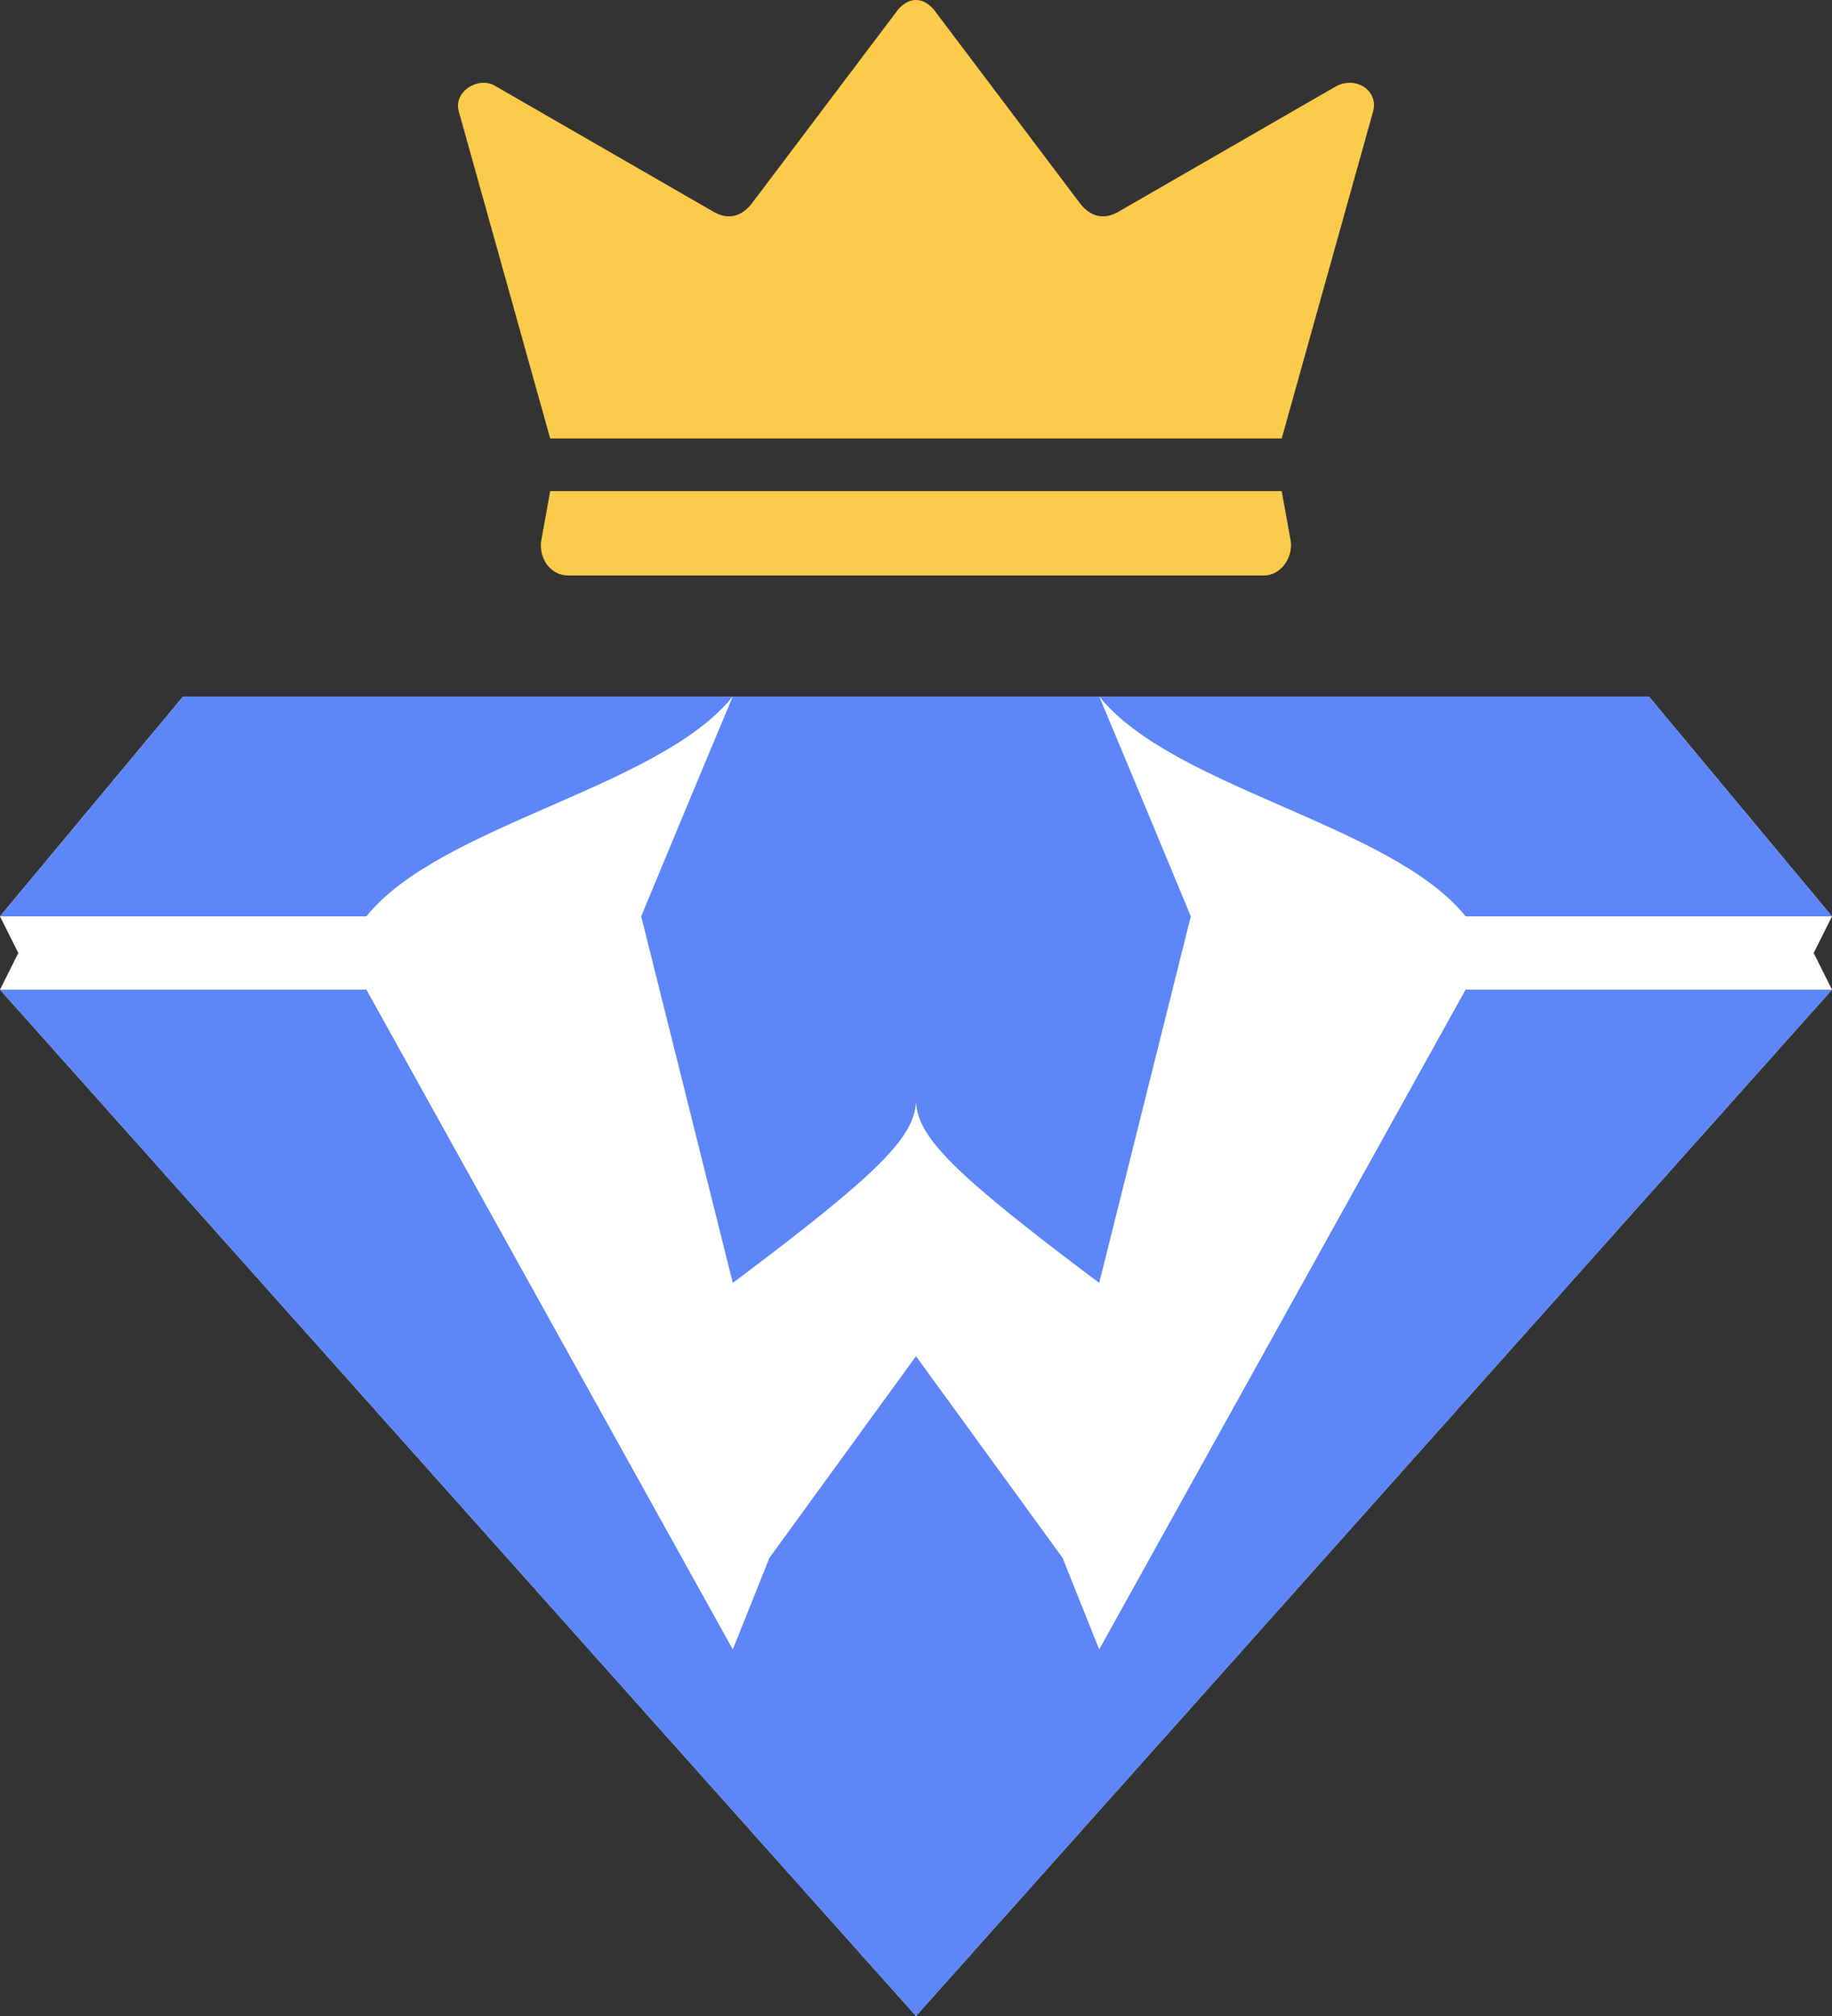
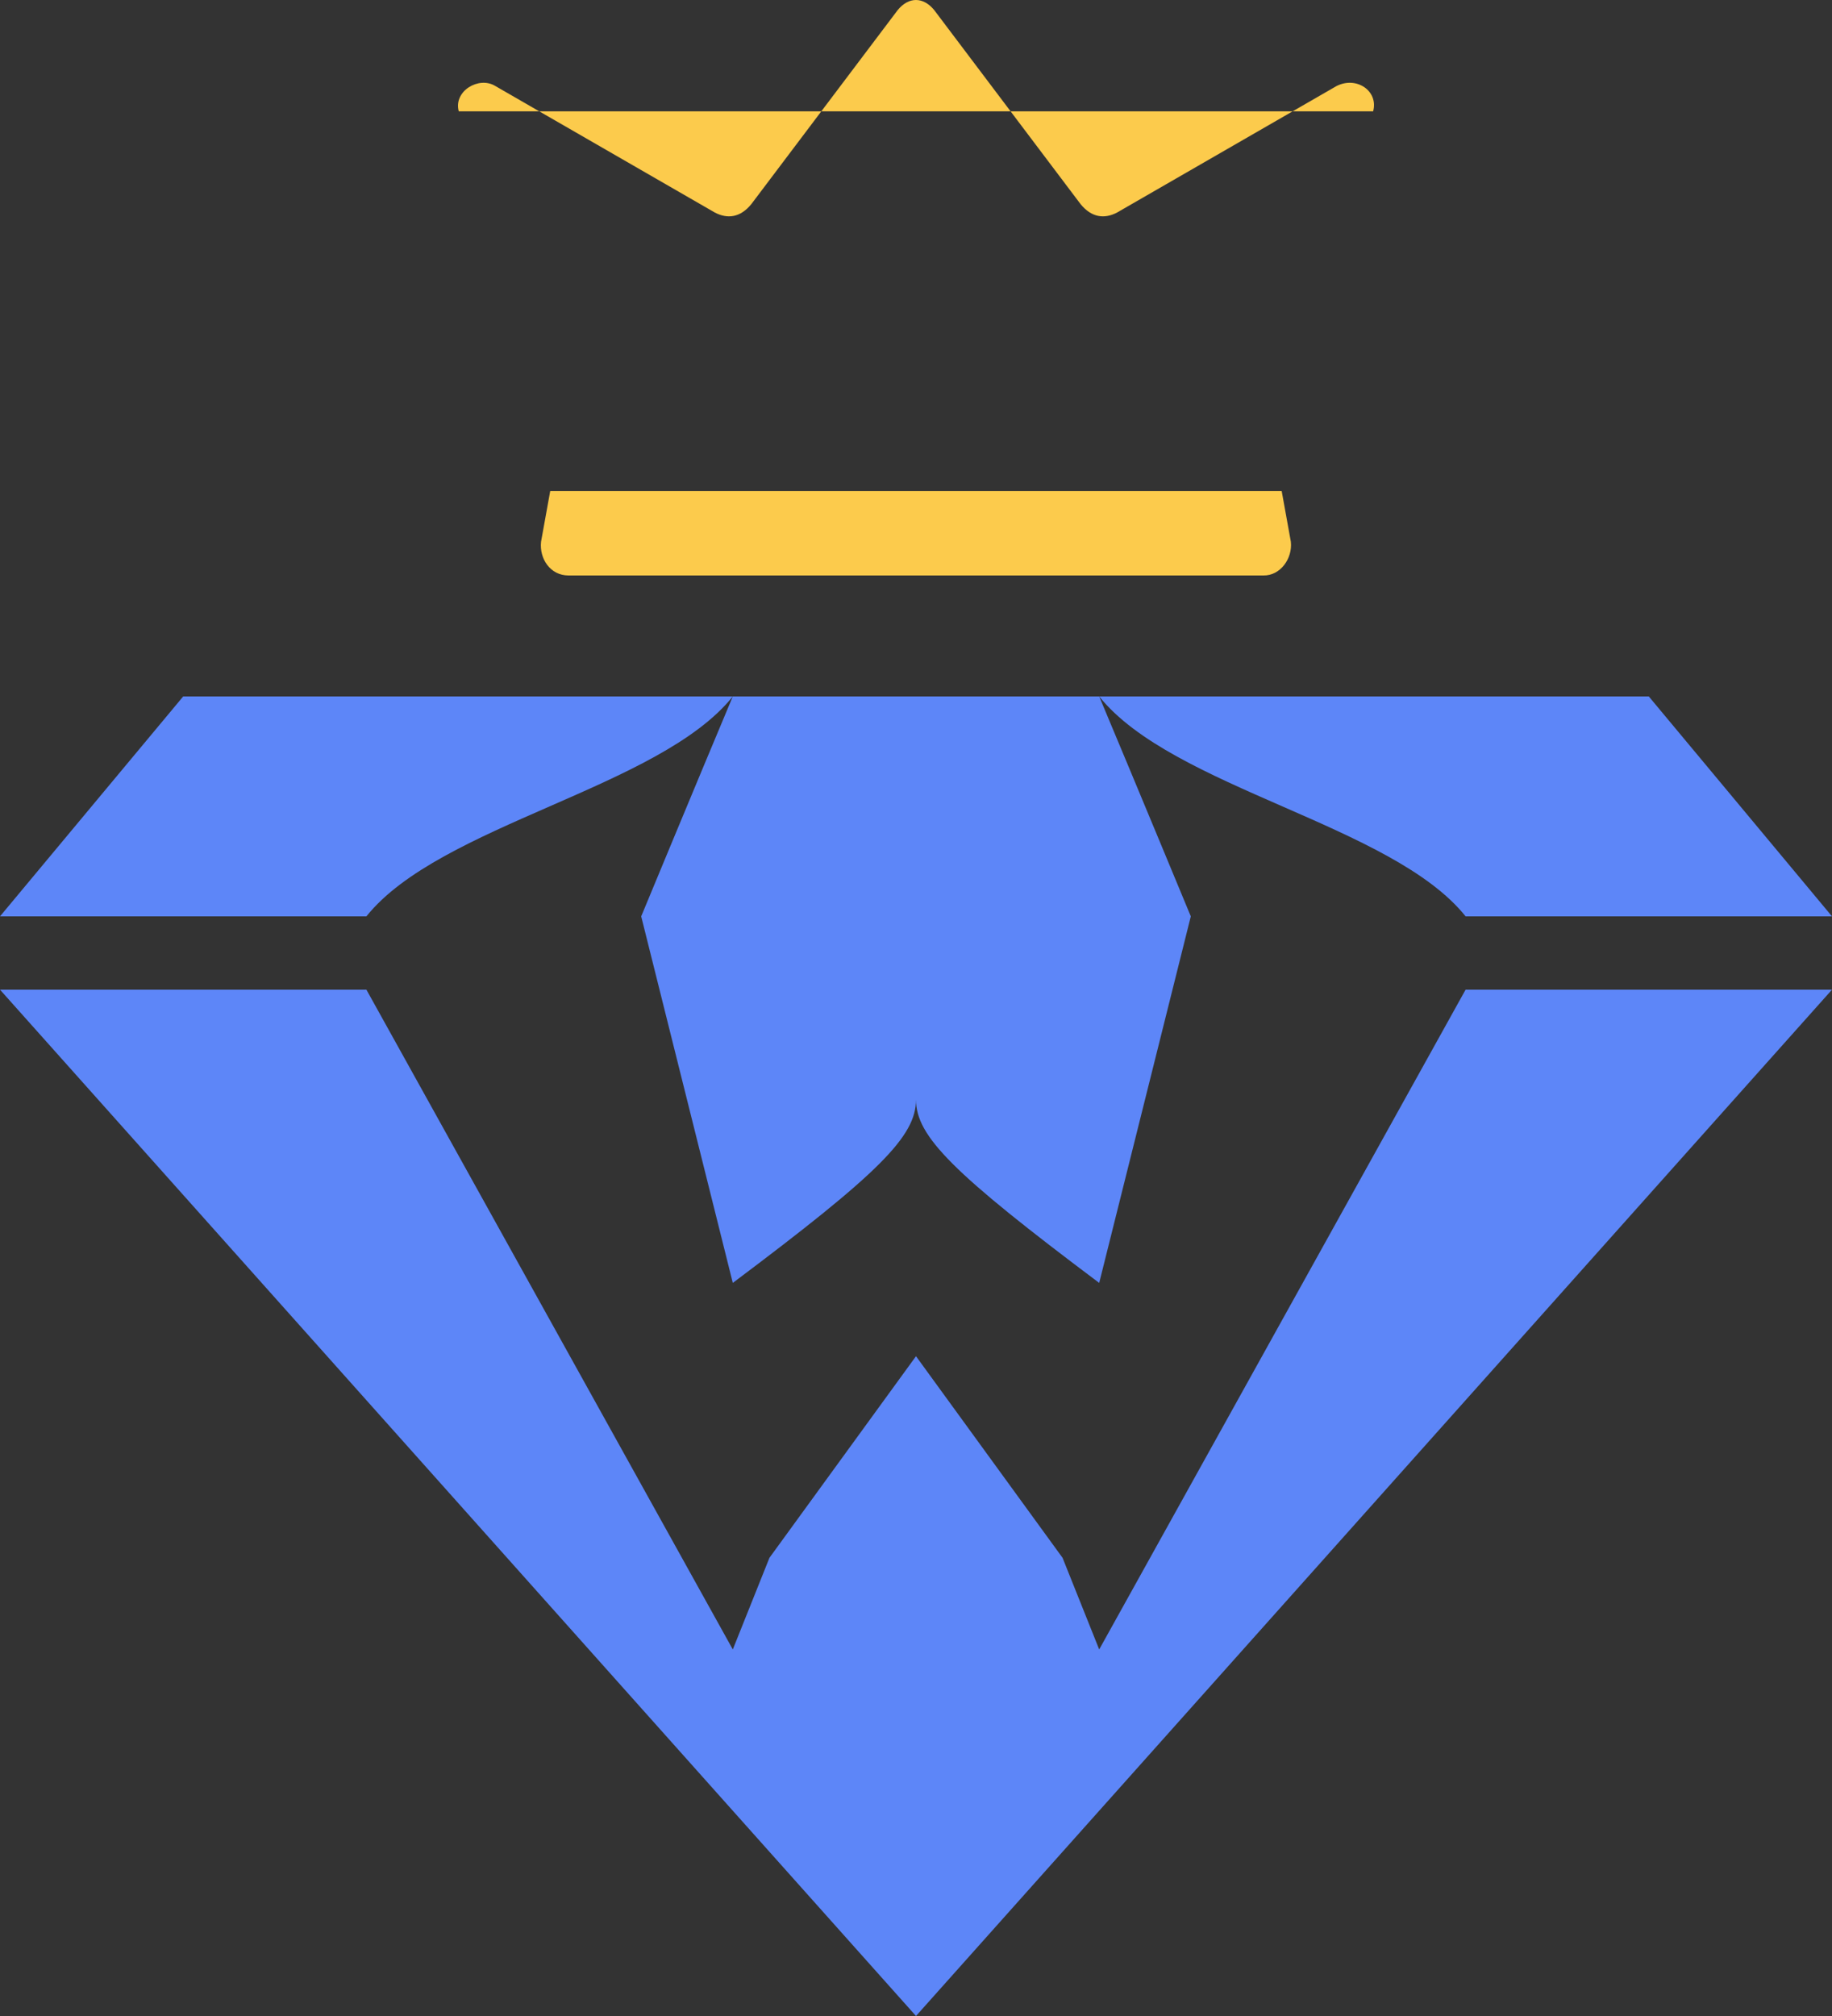
<svg xmlns="http://www.w3.org/2000/svg" version="1.1" width="500" height="550">
  <rect width="100%" height="100%" fill="#333333" stroke="none" />
  <svg width="500" height="550" viewBox="0 0 500 550" fill="none">
    <g clip-path="url(#clip0_2_14)">
-       <path d="M0 270L250 550L500 270L495 260L500 250L450 190H50L0 250L5 260L0 270Z" fill="white" />
      <path d="M100 270H0L250 550L500 270H400L300 450L290 425L250 370L210 425L200 450L100 270Z" fill="#5D86F8" />
      <path d="M100 250H0L50 190H200H300H450L500 250H400C380 225 320 215 300 190C309.763 213.236 325 250 325 250L300 350C260 320 250 310 250 300C250 310 240 320 200 350L175 250C175 250 190.237 213.236 200 190C180 215 120 225 100 250Z" fill="#5D86F8" />
-       <path d="M125.206 30.368L150.162 119.631H349.811L374.767 30.368C376.264 24.846 370.275 20.705 364.784 23.466L304.89 57.975C301.396 59.815 297.902 59.355 294.907 55.674L254.978 2.761C251.983 -0.92 247.99 -0.92 244.995 2.761L205.066 55.674C202.071 59.355 198.577 59.815 195.083 57.975L135.189 23.466C130.697 20.705 123.709 24.846 125.206 30.368Z" fill="#FCCB4C" />
+       <path d="M125.206 30.368H349.811L374.767 30.368C376.264 24.846 370.275 20.705 364.784 23.466L304.89 57.975C301.396 59.815 297.902 59.355 294.907 55.674L254.978 2.761C251.983 -0.92 247.99 -0.92 244.995 2.761L205.066 55.674C202.071 59.355 198.577 59.815 195.083 57.975L135.189 23.466C130.697 20.705 123.709 24.846 125.206 30.368Z" fill="#FCCB4C" />
      <path d="M349.811 133.993H150.162L147.667 147.796C147.168 152.398 150.162 156.999 155.154 156.999H344.82C349.411 157.091 352.806 152.398 352.306 147.796L349.811 133.993Z" fill="#FCCB4C" />
    </g>
    <defs>
      <clipPath id="SvgjsClipPath1011">
        <rect width="500" height="550" fill="white" />
      </clipPath>
    </defs>
  </svg>
  <style>@media (prefers-color-scheme: light) { :root { filter: none; } }
@media (prefers-color-scheme: dark) { :root { filter: none; } }
</style>
</svg>